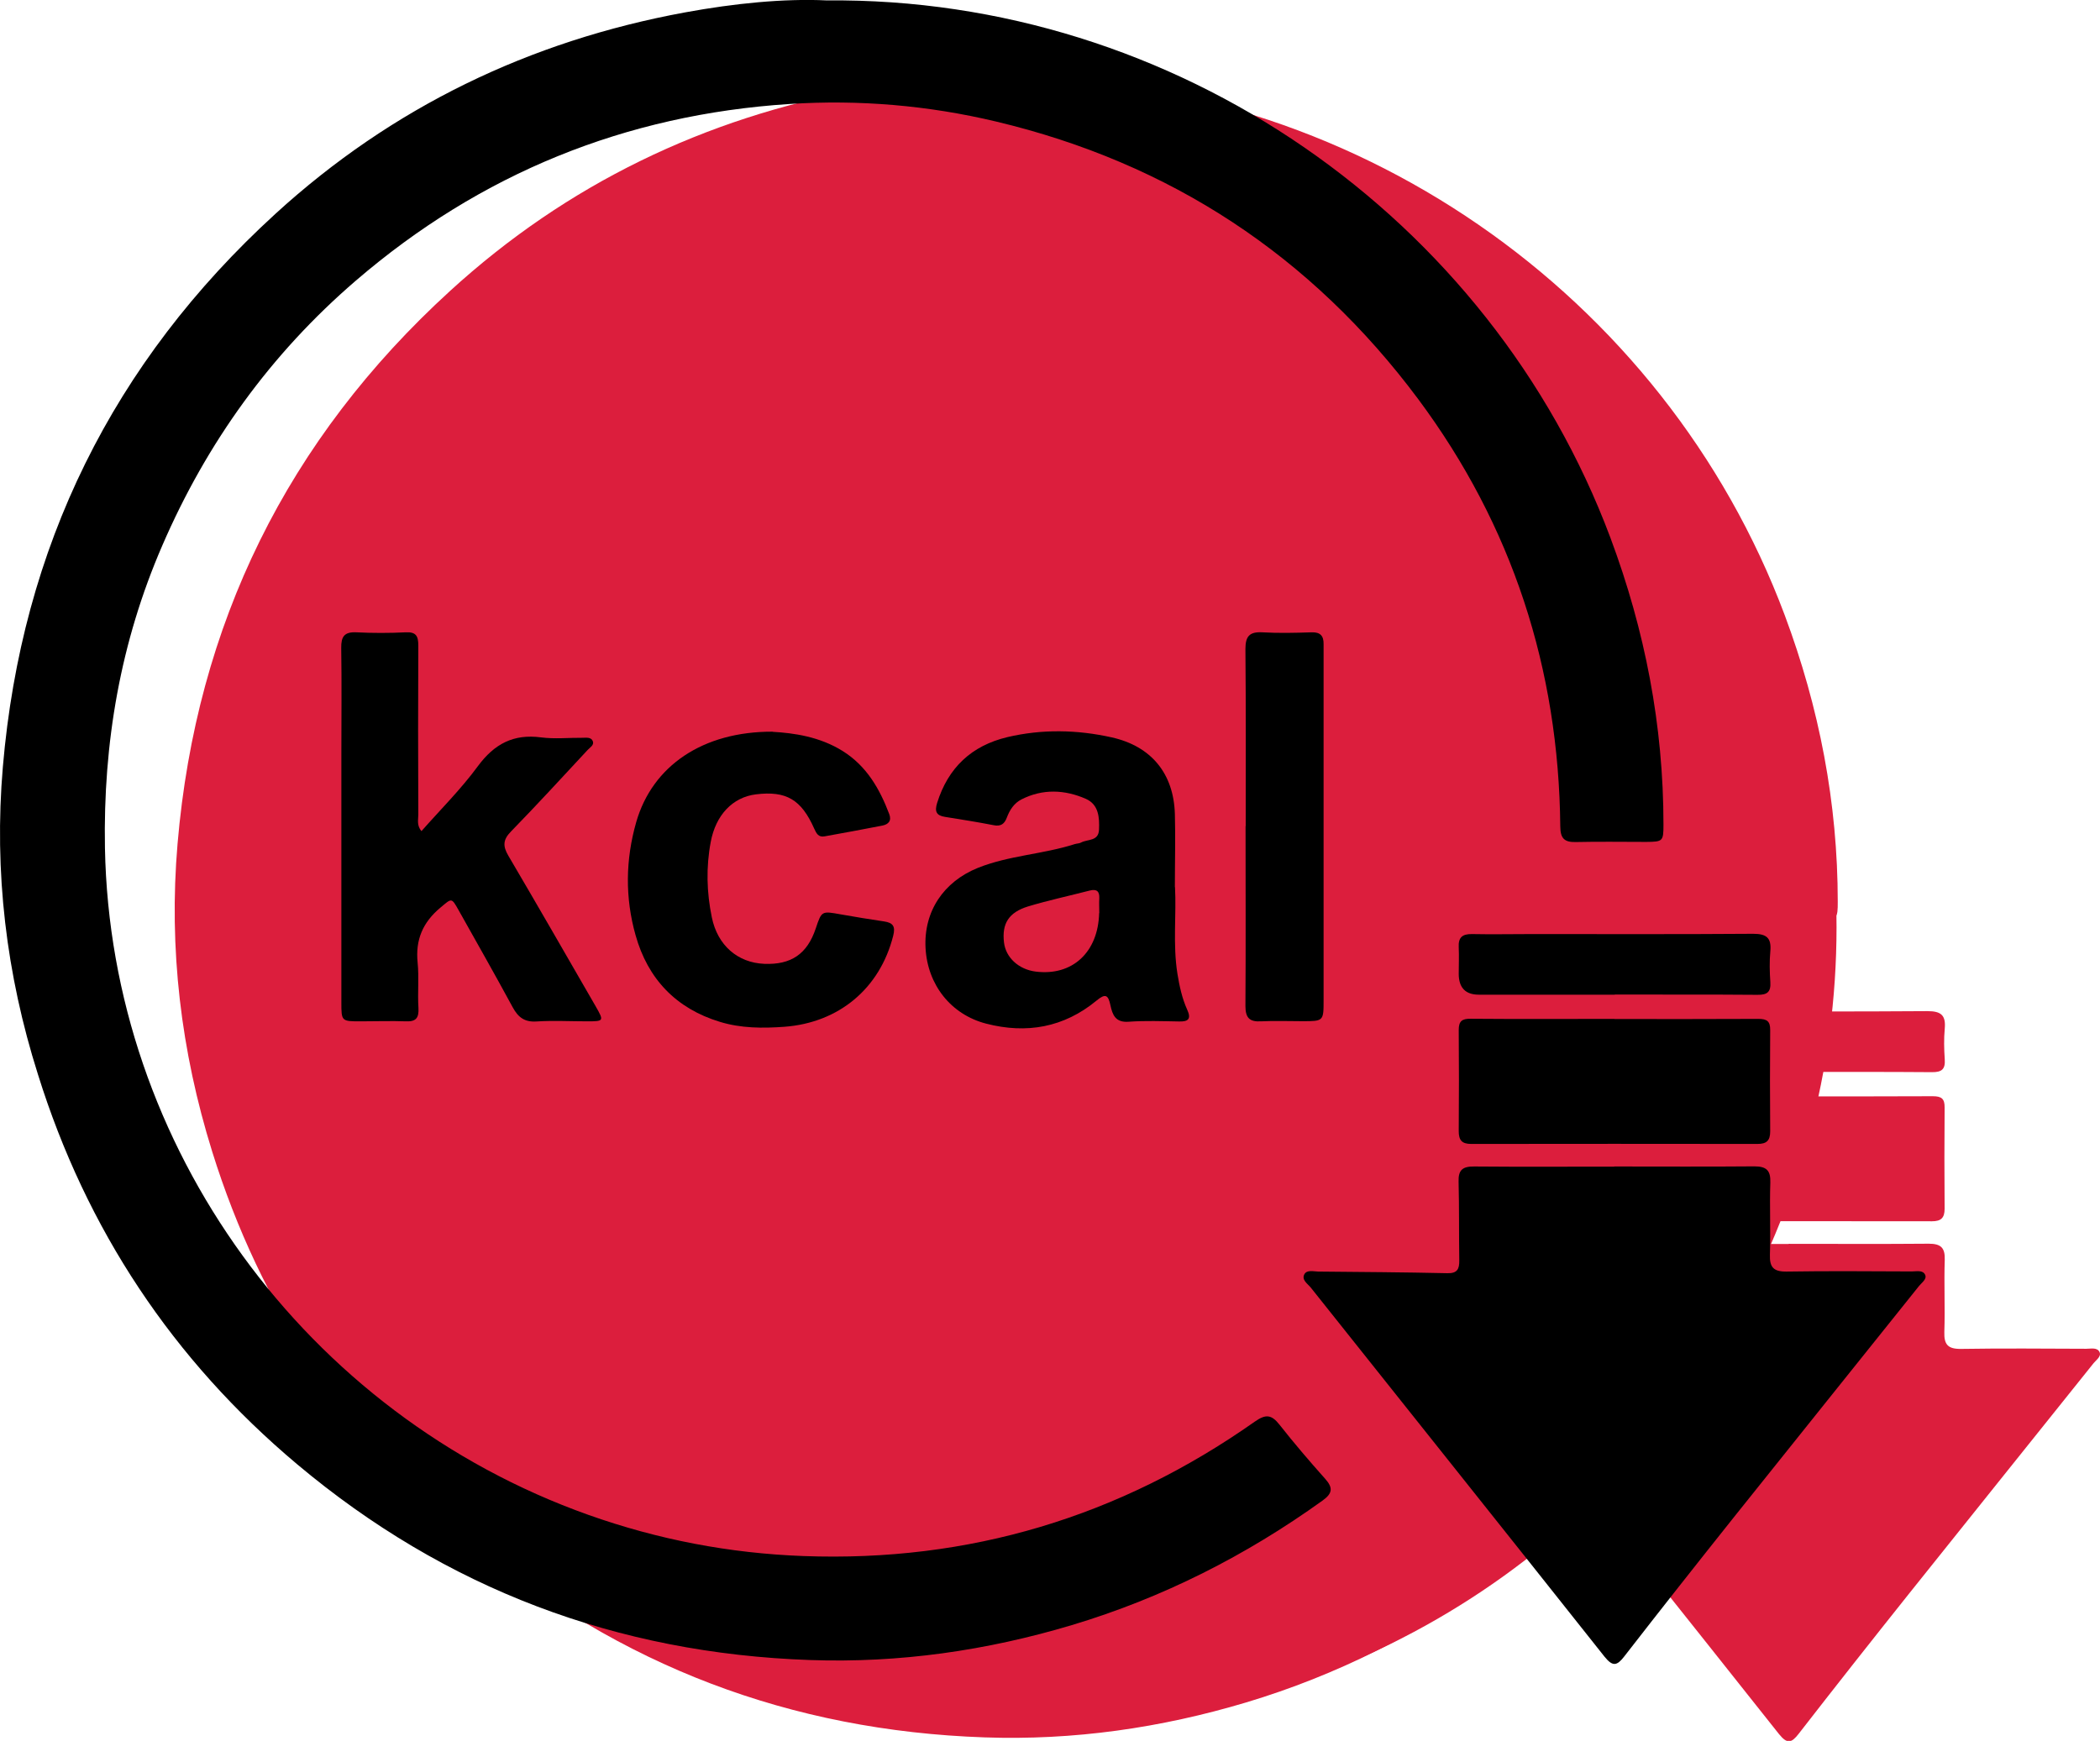
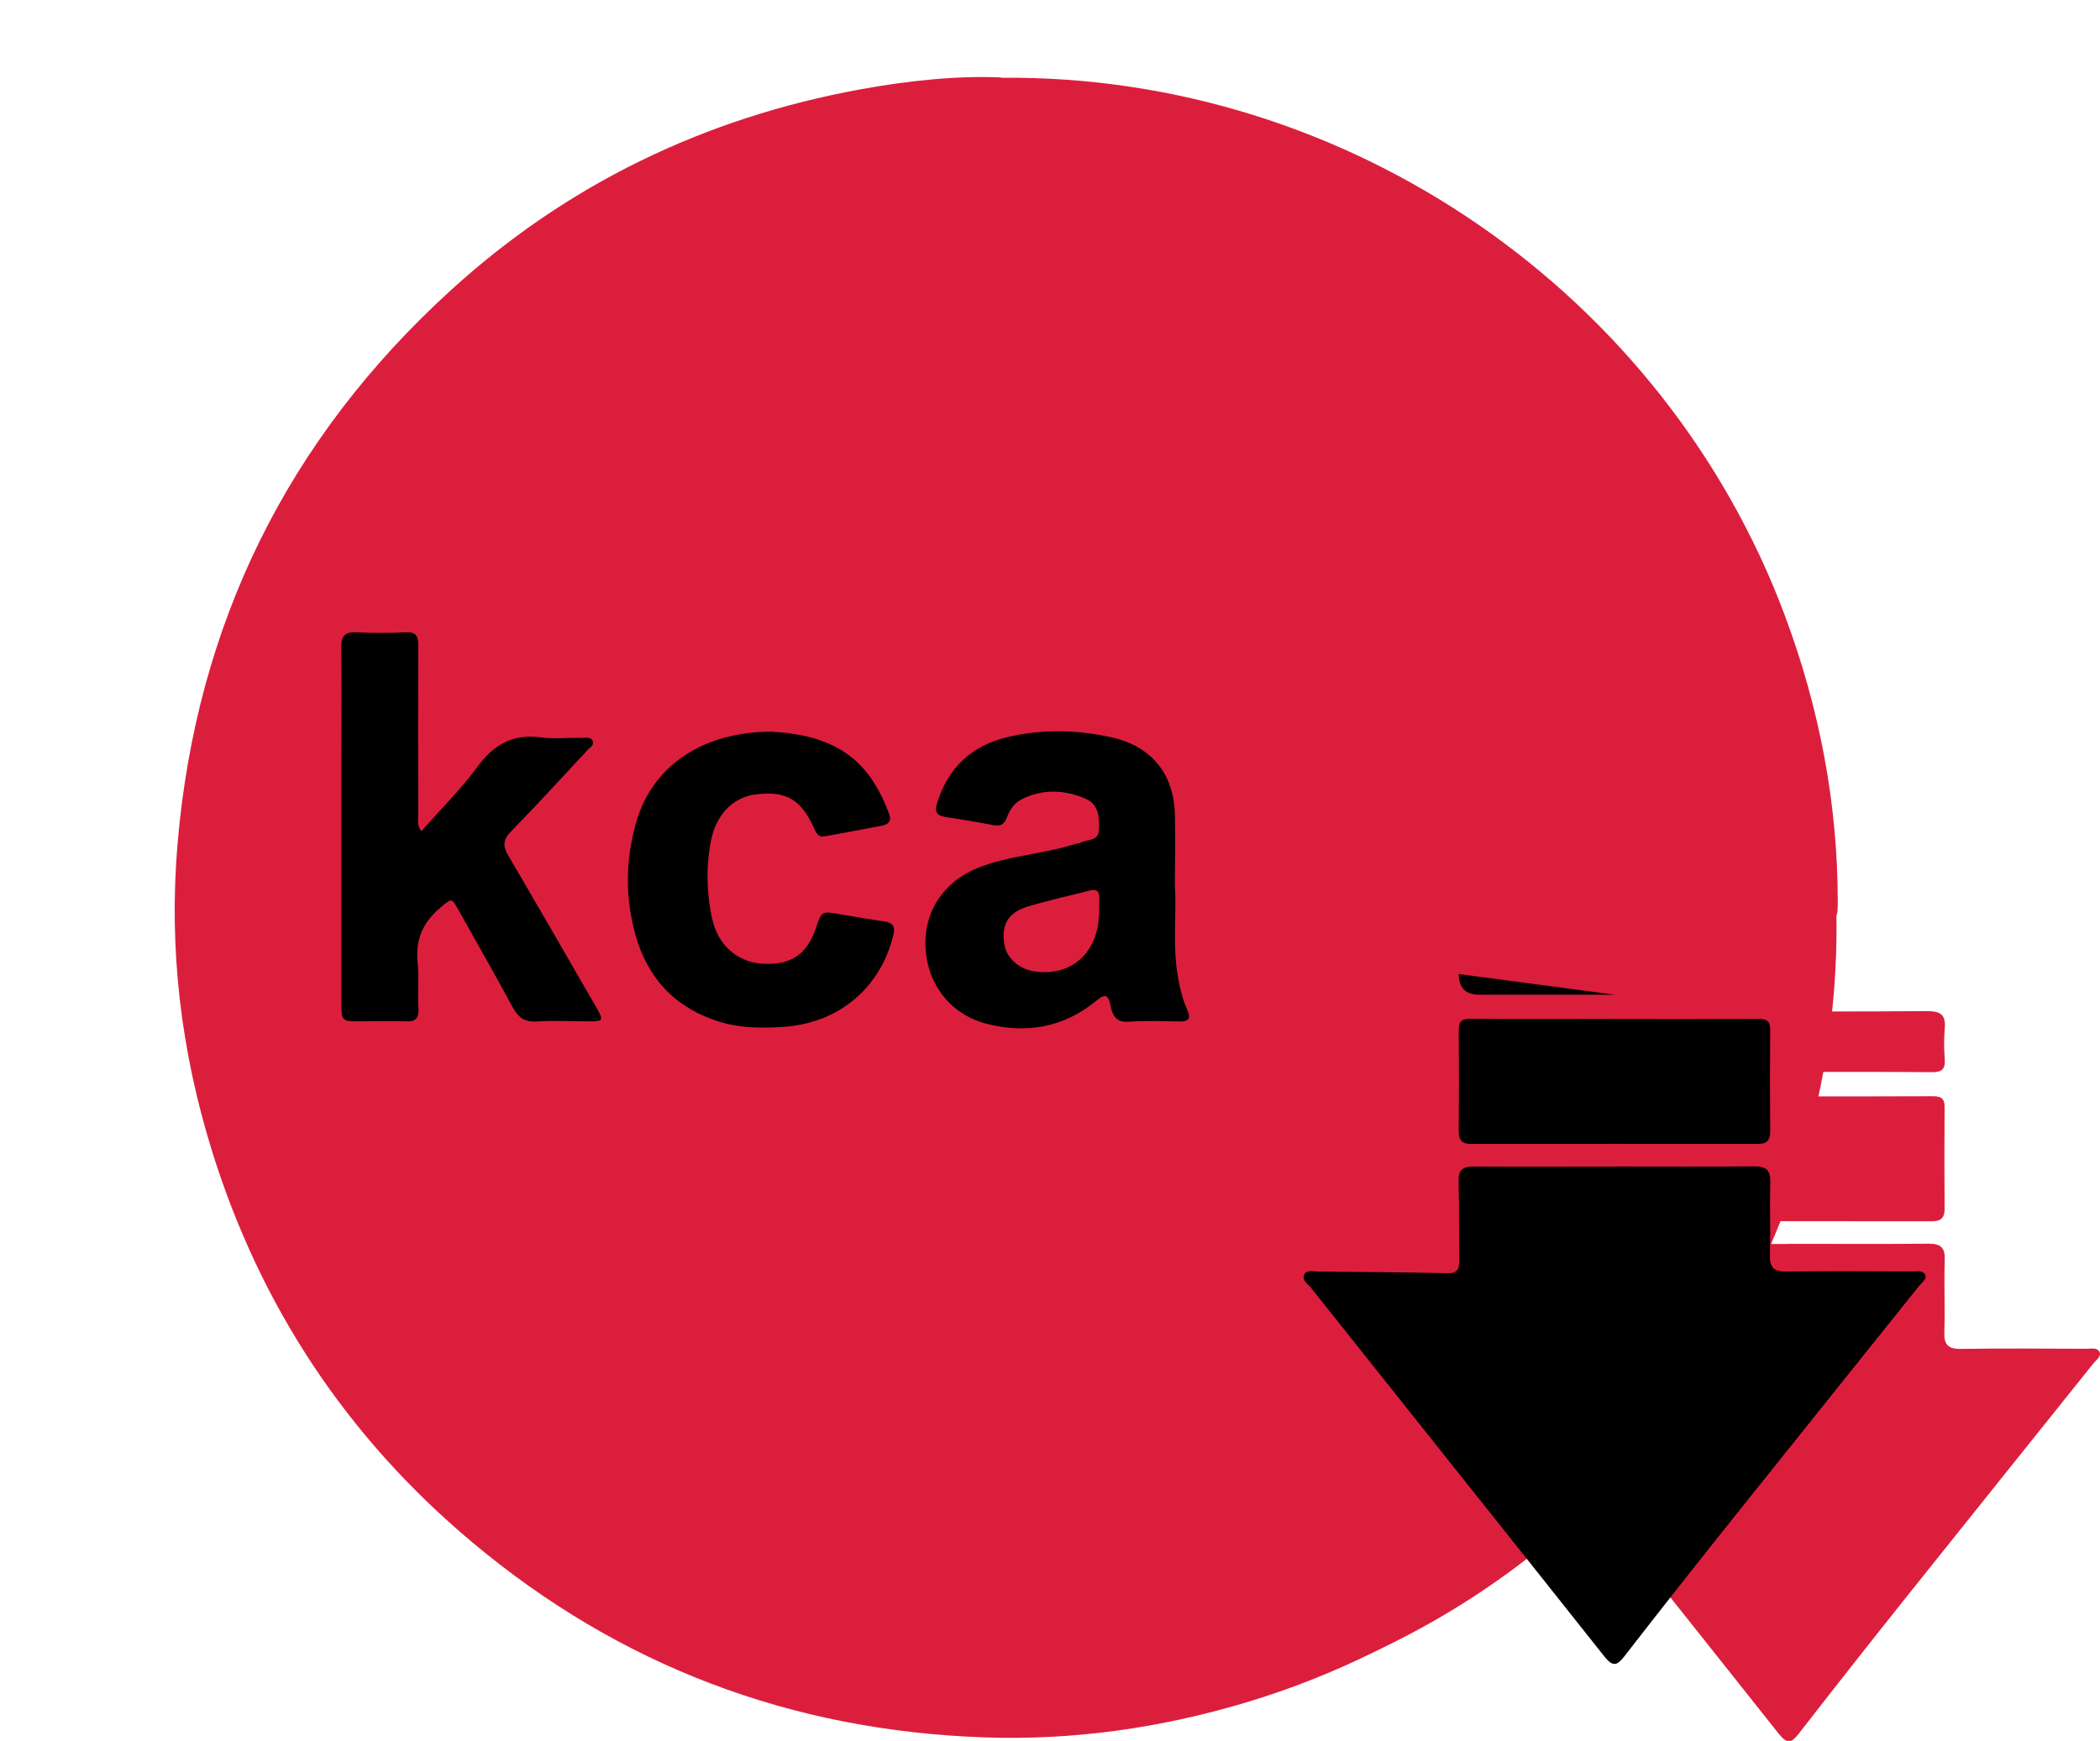
<svg xmlns="http://www.w3.org/2000/svg" id="Layer_2" data-name="Layer 2" viewBox="0 0 154.47 128.08">
  <defs>
    <style>
      .cls-1, .cls-2 {
        stroke-width: 0px;
      }

      .cls-2 {
        fill: #dc1e3d;
      }
    </style>
  </defs>
  <g id="Layer_1-2" data-name="Layer 1">
    <g>
      <path class="cls-2" d="m73.63,5.72c25.63-.25,48.8,15.89,57.65,39.54,2.54,6.8,3.9,13.82,3.9,21.09,0,1.23-.04,1.27-1.26,1.28-1.73,0-3.47-.03-5.2.01-.85.02-1.12-.29-1.13-1.14-.11-11.6-3.53-22.15-10.46-31.46-7.86-10.54-18.23-17.36-31.05-20.41-5-1.19-10.08-1.62-15.18-1.29-12.07.78-22.74,5.11-31.92,13.01-6.25,5.38-10.95,11.91-14.22,19.47-3.08,7.1-4.36,14.53-4.22,22.26.41,21.98,14.76,41.66,35.56,49.06,5.12,1.82,10.39,2.83,15.82,3.03,12.19.45,23.24-2.88,33.2-9.89.81-.57,1.23-.52,1.82.23,1.07,1.36,2.2,2.68,3.35,3.97.6.67.55,1.08-.19,1.61-5.65,4.06-11.77,7.16-18.44,9.16-6.28,1.88-12.7,2.8-19.25,2.57-14.21-.49-26.84-5.25-37.74-14.41-9.14-7.68-15.5-17.27-19.06-28.68-2.3-7.38-3.21-14.94-2.55-22.65,1.38-16.16,8.09-29.76,20.05-40.68,8.58-7.84,18.7-12.72,30.14-14.82,3.6-.66,7.25-1.03,10.41-.88Z" />
      <path class="cls-2" d="m131.57,91.51c3.43,0,6.87.02,10.3-.01.89,0,1.21.29,1.18,1.19-.06,1.76.03,3.53-.03,5.3-.03.93.26,1.26,1.22,1.25,3.07-.05,6.15-.02,9.22-.01.35,0,.81-.12.98.25.14.32-.25.57-.45.82-4.53,5.67-9.08,11.32-13.61,17-2.71,3.4-5.4,6.81-8.07,10.25-.54.7-.85.77-1.45.03-7.19-9.07-14.41-18.11-21.62-27.17-.23-.28-.69-.56-.46-.98.19-.33.66-.2,1.01-.19,3.17.03,6.33.05,9.5.12.73.02.89-.3.88-.94-.03-1.93,0-3.86-.05-5.79-.03-.88.31-1.13,1.15-1.12,3.43.03,6.87.01,10.3.01Z" />
      <path class="cls-2" d="m131.59,80.66c3.53,0,7.06.01,10.58-.01.64,0,.88.18.87.83-.02,2.48-.02,4.96,0,7.45,0,.68-.27.92-.93.92-7.02-.01-14.05-.01-21.07,0-.68,0-.91-.28-.91-.94.02-2.48.02-4.96,0-7.45,0-.64.24-.83.88-.82,3.53.03,7.05.01,10.58.01,0,0,0,.01,0,.02Z" />
      <path class="cls-2" d="m131.61,78.87c-3.33,0-6.67,0-10,0q-1.47,0-1.48-1.52c0-.65.03-1.31,0-1.96-.04-.72.25-.99.97-.98,1.47.03,2.94,0,4.41,0,5.42,0,10.85.02,16.27-.02,1,0,1.36.3,1.27,1.29-.07.75-.05,1.5,0,2.25.05.73-.21.96-.95.95-3.5-.03-6.99-.01-10.49-.02Z" />
      <circle class="cls-2" cx="76.32" cy="68.22" r="58.77" />
      <g id="MaSk7j.tif">
        <g>
-           <path class="cls-1" d="m60.81.03c25.63-.25,48.8,15.89,57.65,39.54,2.54,6.8,3.9,13.82,3.9,21.09,0,1.23-.04,1.27-1.26,1.28-1.73,0-3.47-.03-5.2.01-.85.02-1.12-.29-1.13-1.14-.11-11.6-3.53-22.15-10.46-31.46-7.86-10.54-18.23-17.36-31.05-20.41-5-1.19-10.08-1.62-15.18-1.29-12.07.78-22.74,5.11-31.92,13.01-6.25,5.38-10.95,11.91-14.22,19.47-3.08,7.1-4.36,14.53-4.22,22.26.41,21.98,14.76,41.66,35.56,49.06,5.12,1.82,10.39,2.83,15.82,3.03,12.19.45,23.24-2.88,33.2-9.89.81-.57,1.23-.52,1.82.23,1.07,1.36,2.2,2.68,3.35,3.97.6.67.55,1.08-.19,1.61-5.65,4.06-11.77,7.16-18.44,9.16-6.28,1.88-12.7,2.8-19.25,2.57-14.21-.49-26.84-5.25-37.74-14.41-9.14-7.68-15.5-17.27-19.06-28.68C.46,71.69-.45,64.13.21,56.42,1.59,40.25,8.3,26.66,20.26,15.73,28.84,7.89,38.96,3.01,50.4.91c3.6-.66,7.25-1.03,10.41-.88Z" />
          <path class="cls-1" d="m118.74,85.82c3.43,0,6.87.02,10.3-.01.89,0,1.21.29,1.18,1.19-.06,1.76.03,3.53-.03,5.3-.03.93.26,1.26,1.22,1.25,3.07-.05,6.15-.02,9.22-.01.35,0,.81-.12.98.25.14.32-.25.57-.45.82-4.53,5.67-9.08,11.32-13.61,17-2.71,3.4-5.4,6.81-8.07,10.25-.54.7-.85.77-1.45.03-7.19-9.07-14.41-18.11-21.62-27.17-.23-.28-.69-.56-.46-.98.19-.33.66-.2,1.01-.19,3.17.03,6.33.05,9.5.12.73.02.89-.3.88-.94-.03-1.93,0-3.86-.05-5.79-.03-.88.31-1.13,1.15-1.12,3.43.03,6.87.01,10.3.01Z" />
          <path class="cls-1" d="m30.98,61.17c1.42-1.61,2.93-3.11,4.17-4.8,1.21-1.64,2.62-2.39,4.65-2.12,1,.13,2.02.02,3.04.03.28,0,.65-.07.77.26.1.28-.21.45-.38.63-1.87,2.01-3.72,4.03-5.64,6-.6.61-.61,1.08-.2,1.78,2.17,3.69,4.3,7.4,6.44,11.11.61,1.06.58,1.08-.64,1.08-1.24,0-2.49-.07-3.72.01-.89.06-1.36-.31-1.76-1.05-1.29-2.38-2.63-4.74-3.96-7.11-.55-.98-.51-.92-1.36-.21-1.29,1.08-1.84,2.36-1.67,4.04.11,1.1-.01,2.22.06,3.33.04.72-.16,1.02-.91.99-1.11-.04-2.22,0-3.33,0-1.42,0-1.43,0-1.43-1.39,0-6.11,0-12.22,0-18.33,0-2.58.03-5.16-.01-7.75-.01-.83.22-1.19,1.11-1.15,1.21.06,2.42.06,3.63,0,.77-.04.93.28.93.97-.02,4.15-.02,8.3,0,12.45,0,.37-.13.78.24,1.22Z" />
          <path class="cls-1" d="m86.43,65.27c.11,2-.17,4.2.18,6.38.15.91.34,1.8.72,2.64.31.68.07.88-.6.86-1.24-.02-2.49-.07-3.72.02-.96.07-1.18-.51-1.33-1.21-.16-.76-.36-.9-1.03-.34-2.39,1.97-5.14,2.46-8.11,1.69-2.6-.67-4.32-2.87-4.46-5.57-.14-2.68,1.32-4.87,3.85-5.89,2.3-.92,4.79-1,7.13-1.75.16-.05.34-.04.47-.12.48-.25,1.27-.08,1.31-.93.04-.91-.02-1.86-.97-2.28-1.56-.68-3.17-.75-4.73.04-.55.28-.87.78-1.08,1.34-.17.46-.44.67-.97.56-1.18-.23-2.38-.42-3.57-.61-.65-.1-.78-.4-.59-1.02.81-2.6,2.53-4.22,5.17-4.85,2.55-.6,5.13-.55,7.68.02,2.9.65,4.55,2.65,4.64,5.63.05,1.73,0,3.46,0,5.38Zm-5.57,1.91c0-.36-.02-.72,0-1.08.03-.54-.2-.71-.71-.58-1.51.39-3.05.72-4.54,1.17-1.42.44-1.92,1.27-1.76,2.64.13,1.12,1.08,1.99,2.33,2.15,2.7.34,4.6-1.42,4.67-4.31Z" />
          <path class="cls-1" d="m56.83,53.84c1.56.09,3.45.35,5.15,1.41,1.76,1.1,2.72,2.77,3.43,4.64.19.5-.06.76-.51.85-1.41.28-2.82.53-4.24.79-.46.09-.61-.22-.77-.57-.95-2.14-2.06-2.79-4.28-2.52-1.72.21-2.96,1.52-3.33,3.5-.35,1.86-.3,3.71.08,5.55.42,2.06,1.9,3.34,3.86,3.42,1.97.08,3.15-.72,3.78-2.59.44-1.32.44-1.3,1.84-1.05,1.06.19,2.12.36,3.19.52.66.1.85.36.67,1.06-.98,3.88-4,6.39-7.99,6.69-1.62.12-3.21.11-4.75-.36-3.23-.98-5.31-3.16-6.21-6.38-.78-2.76-.74-5.56.05-8.32,1.19-4.14,4.9-6.67,10.04-6.65Z" />
          <path class="cls-1" d="m118.76,74.97c3.53,0,7.06.01,10.58-.01.64,0,.88.18.87.83-.02,2.48-.02,4.96,0,7.45,0,.68-.27.92-.93.92-7.02-.01-14.05-.01-21.07,0-.68,0-.91-.28-.91-.94.02-2.48.02-4.96,0-7.45,0-.64.24-.83.88-.82,3.53.03,7.05.01,10.58.01,0,0,0,.01,0,.02Z" />
-           <path class="cls-1" d="m91.63,60.79c0-4.35.02-8.69-.02-13.04,0-.94.3-1.28,1.24-1.23,1.21.07,2.42.04,3.63,0,.64-.02.89.26.88.87,0,.92,0,1.83,0,2.75,0,7.81,0,15.62,0,23.43,0,1.56,0,1.56-1.57,1.56-1.01,0-2.03-.04-3.04.01-.85.05-1.14-.27-1.14-1.13.03-4.41.01-8.82.01-13.24Z" />
-           <path class="cls-1" d="m118.78,73.18c-3.33,0-6.67,0-10,0q-1.47,0-1.48-1.52c0-.65.03-1.31,0-1.96-.04-.72.25-.99.97-.98,1.47.03,2.94,0,4.41,0,5.42,0,10.85.02,16.27-.02,1,0,1.36.3,1.27,1.29-.07.75-.05,1.5,0,2.25.05.73-.21.96-.95.95-3.5-.03-6.99-.01-10.49-.02Z" />
+           <path class="cls-1" d="m118.78,73.18c-3.33,0-6.67,0-10,0q-1.47,0-1.48-1.52Z" />
        </g>
      </g>
    </g>
  </g>
</svg>